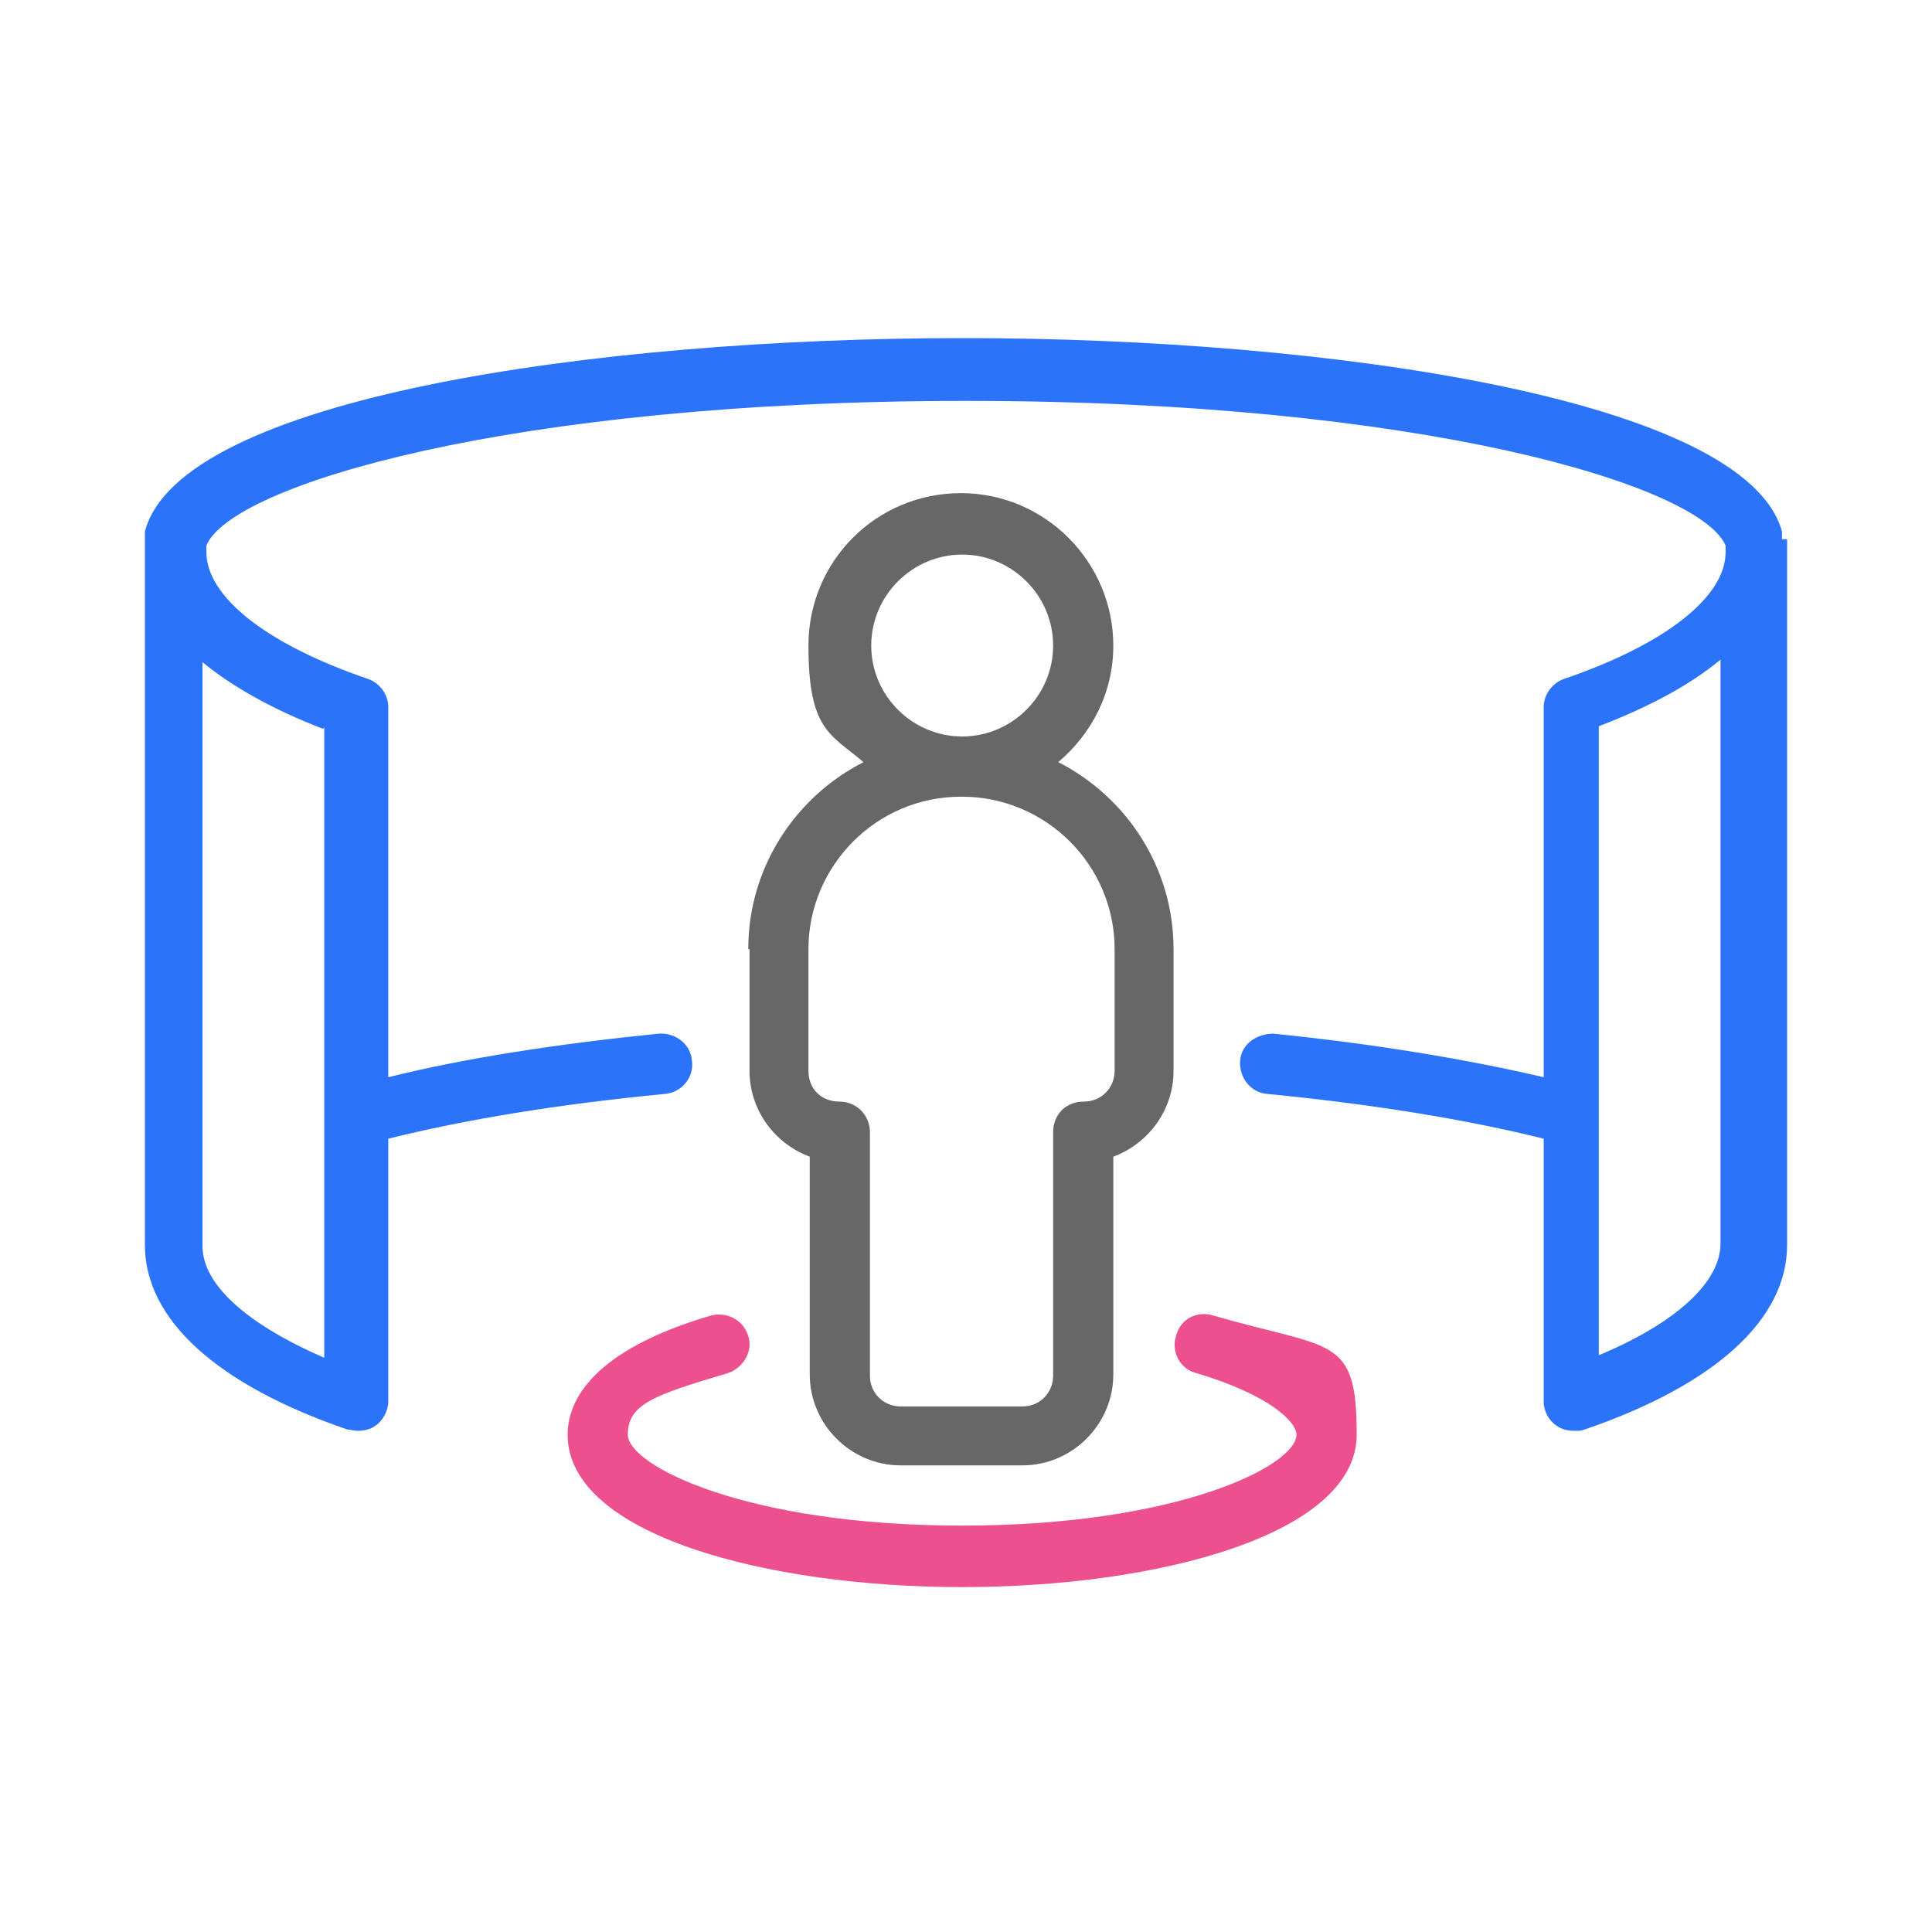
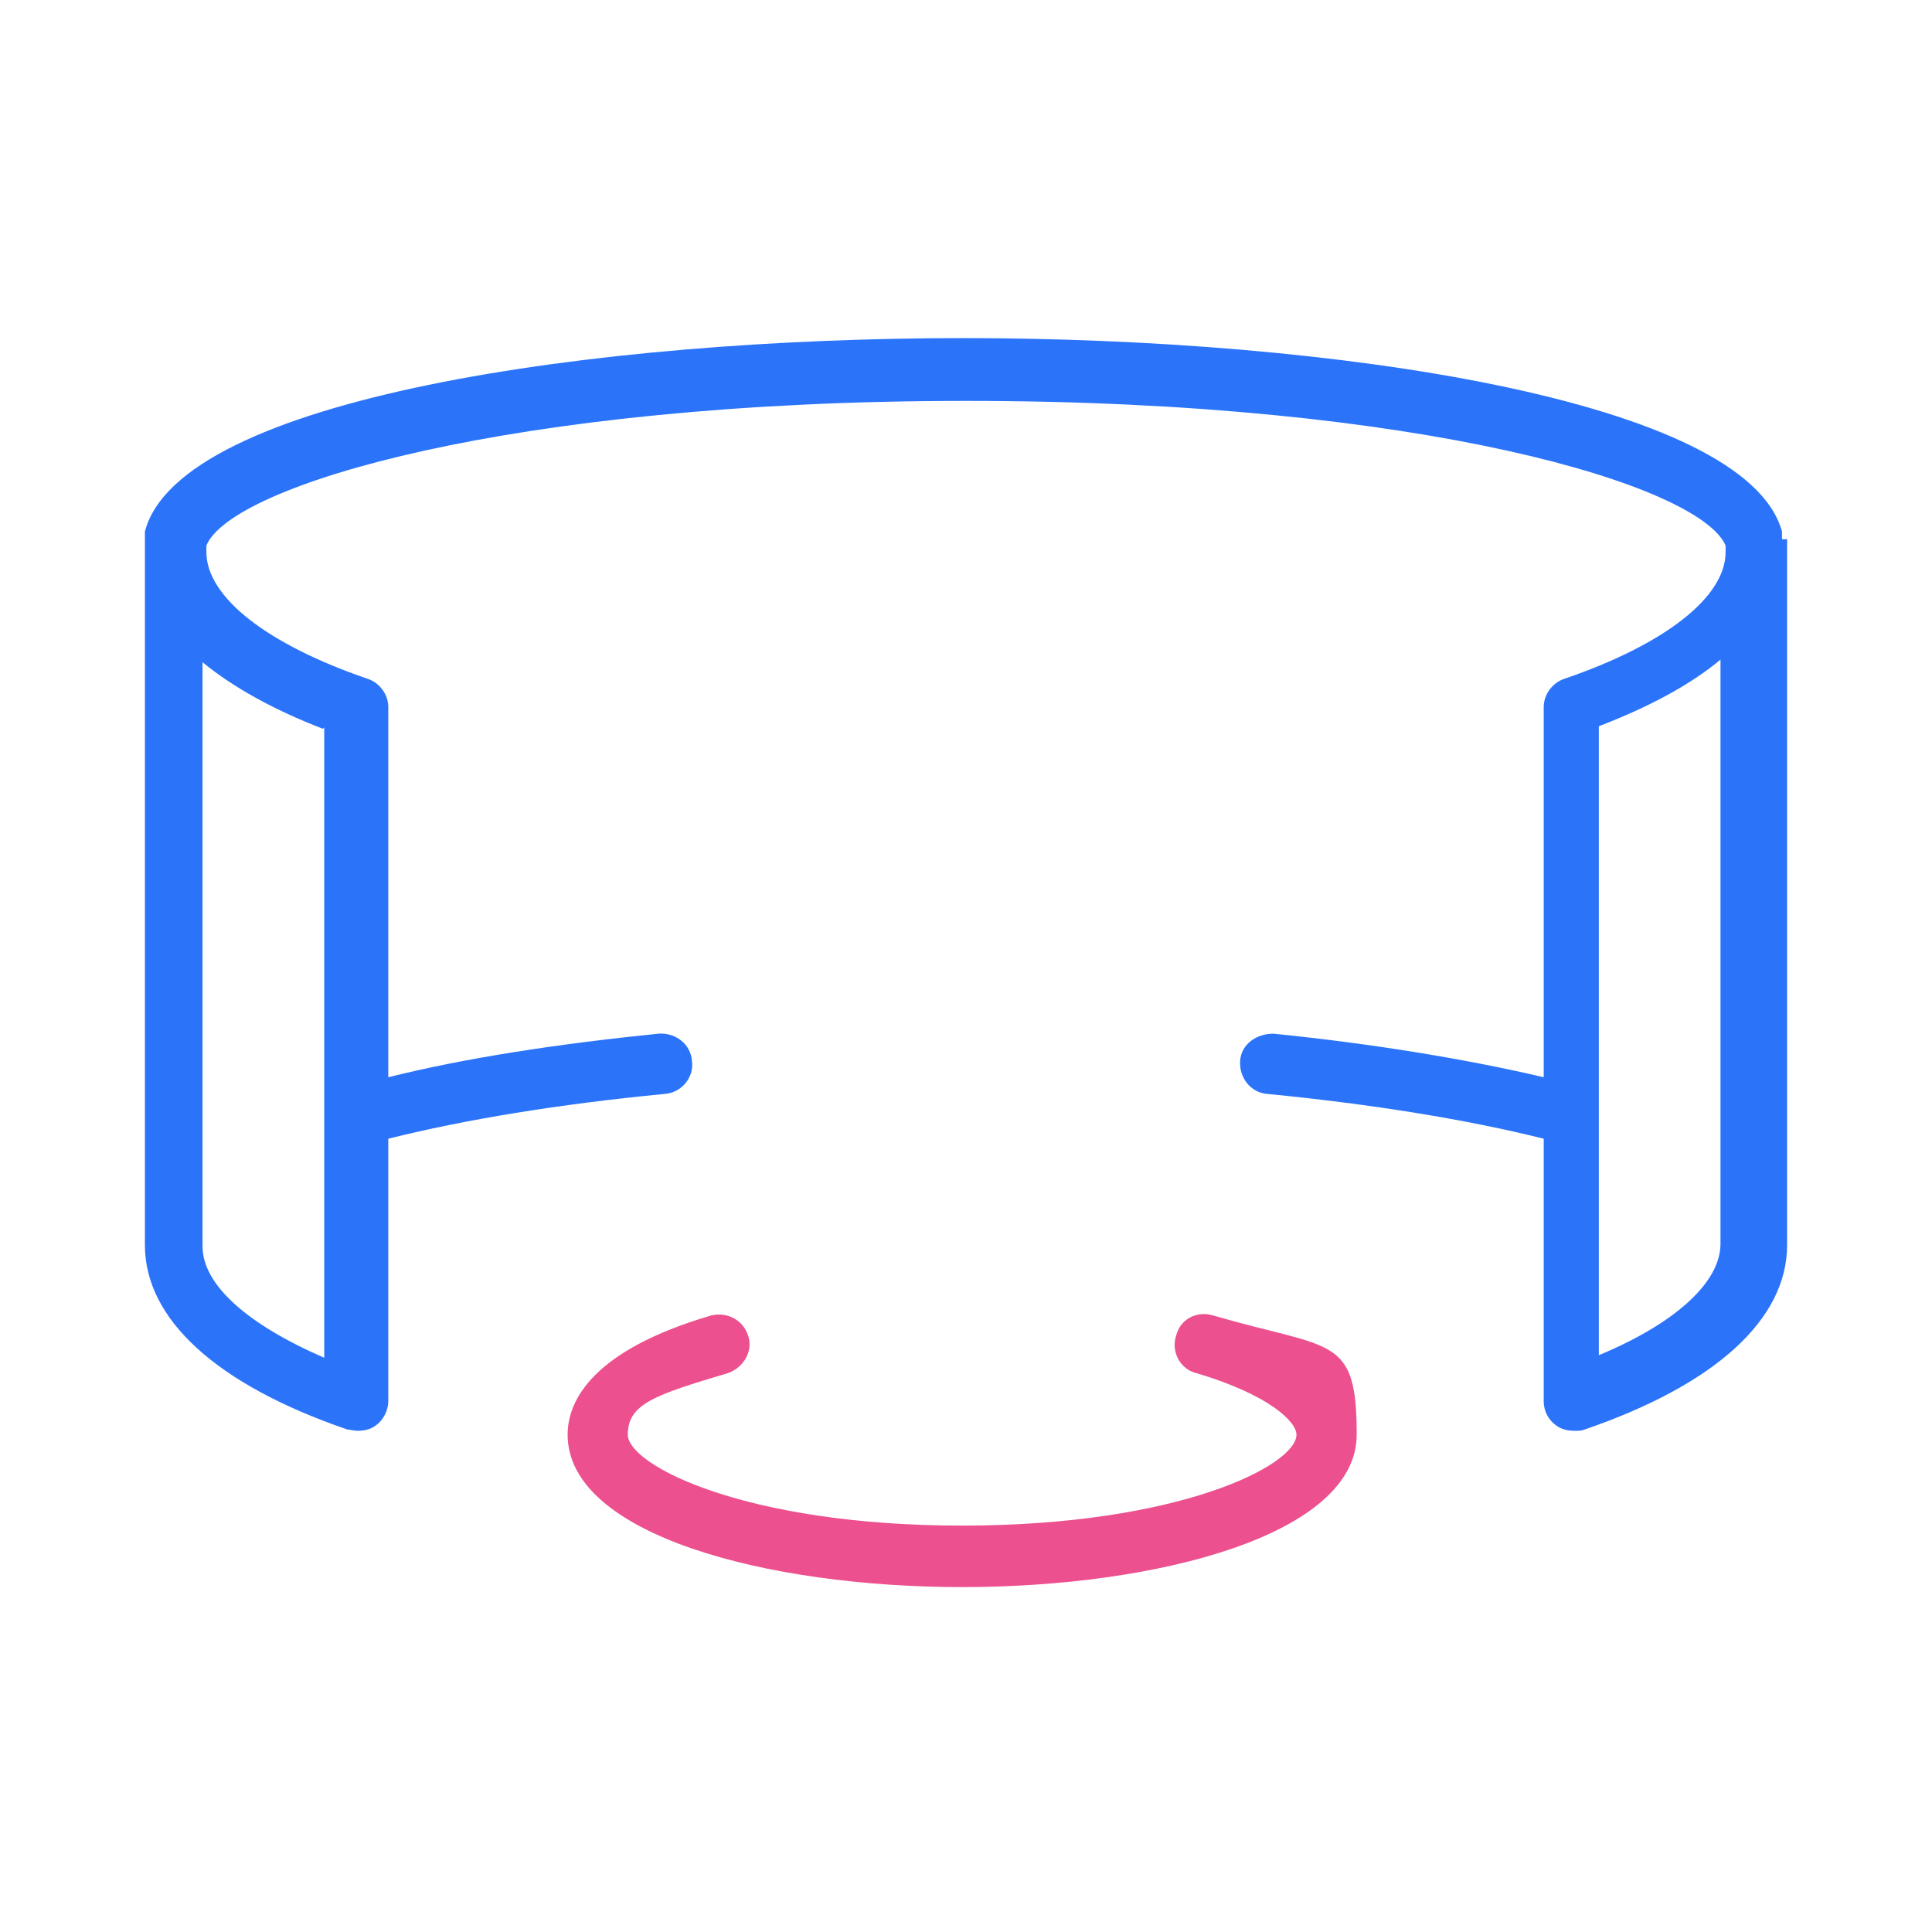
<svg xmlns="http://www.w3.org/2000/svg" width="40" height="40" viewBox="0 0 40 40" fill="none">
  <path d="M36.894 11.164C36.894 11.164 36.894 11.058 36.894 11.005C36.151 8.273 27.585 7 19.947 7C12.309 7 3.716 8.246 3 11.005C3 11.058 3 11.111 3 11.164V11.402V25.777C3 27.315 4.485 28.668 7.19 29.596C7.243 29.596 7.323 29.623 7.403 29.623C7.535 29.623 7.668 29.596 7.774 29.517C7.933 29.41 8.039 29.198 8.039 29.013V23.576C9.63 23.178 11.566 22.86 13.768 22.648C14.112 22.621 14.378 22.303 14.325 21.958C14.298 21.613 13.98 21.375 13.635 21.401C11.54 21.613 9.63 21.905 8.039 22.303V14.638C8.039 14.373 7.853 14.134 7.615 14.055C5.52 13.339 4.273 12.357 4.273 11.429V11.296C4.777 10.05 10.559 8.3 20 8.3C29.442 8.3 35.197 10.05 35.727 11.296V11.429C35.727 12.357 34.481 13.339 32.385 14.055C32.147 14.134 31.961 14.373 31.961 14.638V22.303C30.37 21.931 28.46 21.613 26.365 21.401C26.02 21.401 25.702 21.613 25.676 21.958C25.649 22.303 25.888 22.621 26.233 22.648C28.407 22.86 30.37 23.178 31.961 23.576V29.013C31.961 29.225 32.067 29.41 32.226 29.517C32.332 29.596 32.465 29.623 32.598 29.623C32.73 29.623 32.73 29.623 32.81 29.596C35.515 28.668 37 27.315 37 25.777V11.402V11.164H36.894ZM6.713 15.062V28.111C5.122 27.421 4.193 26.599 4.193 25.803V13.71C4.803 14.214 5.652 14.691 6.686 15.089L6.713 15.062ZM33.102 28.084V15.036C34.136 14.638 34.984 14.187 35.621 13.657V25.194V25.75C35.621 26.546 34.693 27.395 33.102 28.058V28.084Z" fill="#2B74FA" />
-   <path d="M15.518 19.651V22.171C15.518 22.993 16.049 23.682 16.765 23.948V28.456C16.765 29.49 17.613 30.339 18.648 30.339H21.167C22.201 30.339 23.05 29.49 23.05 28.456V23.948C23.766 23.682 24.297 22.993 24.297 22.171V19.651C24.297 17.954 23.315 16.495 21.91 15.779C22.599 15.195 23.05 14.347 23.05 13.366C23.05 11.642 21.644 10.21 19.894 10.21C18.144 10.21 16.738 11.615 16.738 13.366C16.738 15.116 17.189 15.195 17.878 15.779C16.473 16.495 15.492 17.954 15.492 19.651H15.518ZM18.038 13.366C18.038 12.331 18.886 11.482 19.921 11.482C20.955 11.482 21.804 12.331 21.804 13.366C21.804 14.4 20.955 15.248 19.921 15.248C18.886 15.248 18.038 14.4 18.038 13.366ZM19.921 16.495C21.644 16.495 23.077 17.901 23.077 19.651V22.171C23.077 22.515 22.811 22.807 22.44 22.807C22.069 22.807 21.804 23.072 21.804 23.444V28.483C21.804 28.827 21.538 29.119 21.167 29.119H18.648C18.303 29.119 18.011 28.854 18.011 28.483V23.444C18.011 23.099 17.746 22.807 17.375 22.807C17.003 22.807 16.738 22.542 16.738 22.171V19.651C16.738 17.927 18.144 16.495 19.894 16.495H19.921Z" fill="#676767" />
  <path d="M25.119 27.236C24.774 27.13 24.429 27.316 24.349 27.66C24.243 27.979 24.429 28.35 24.774 28.43C26.285 28.881 26.842 29.438 26.842 29.703C26.842 30.339 24.402 31.586 19.92 31.586C15.438 31.586 12.998 30.339 12.998 29.703C12.998 29.066 13.555 28.881 15.067 28.43C15.385 28.324 15.598 27.979 15.491 27.66C15.385 27.316 15.04 27.157 14.722 27.236C12.282 27.952 11.752 28.987 11.752 29.703C11.752 31.771 15.863 32.859 19.92 32.859C23.978 32.859 28.089 31.771 28.089 29.703C28.089 27.634 27.585 27.952 25.119 27.236Z" fill="#EC508E" />
</svg>